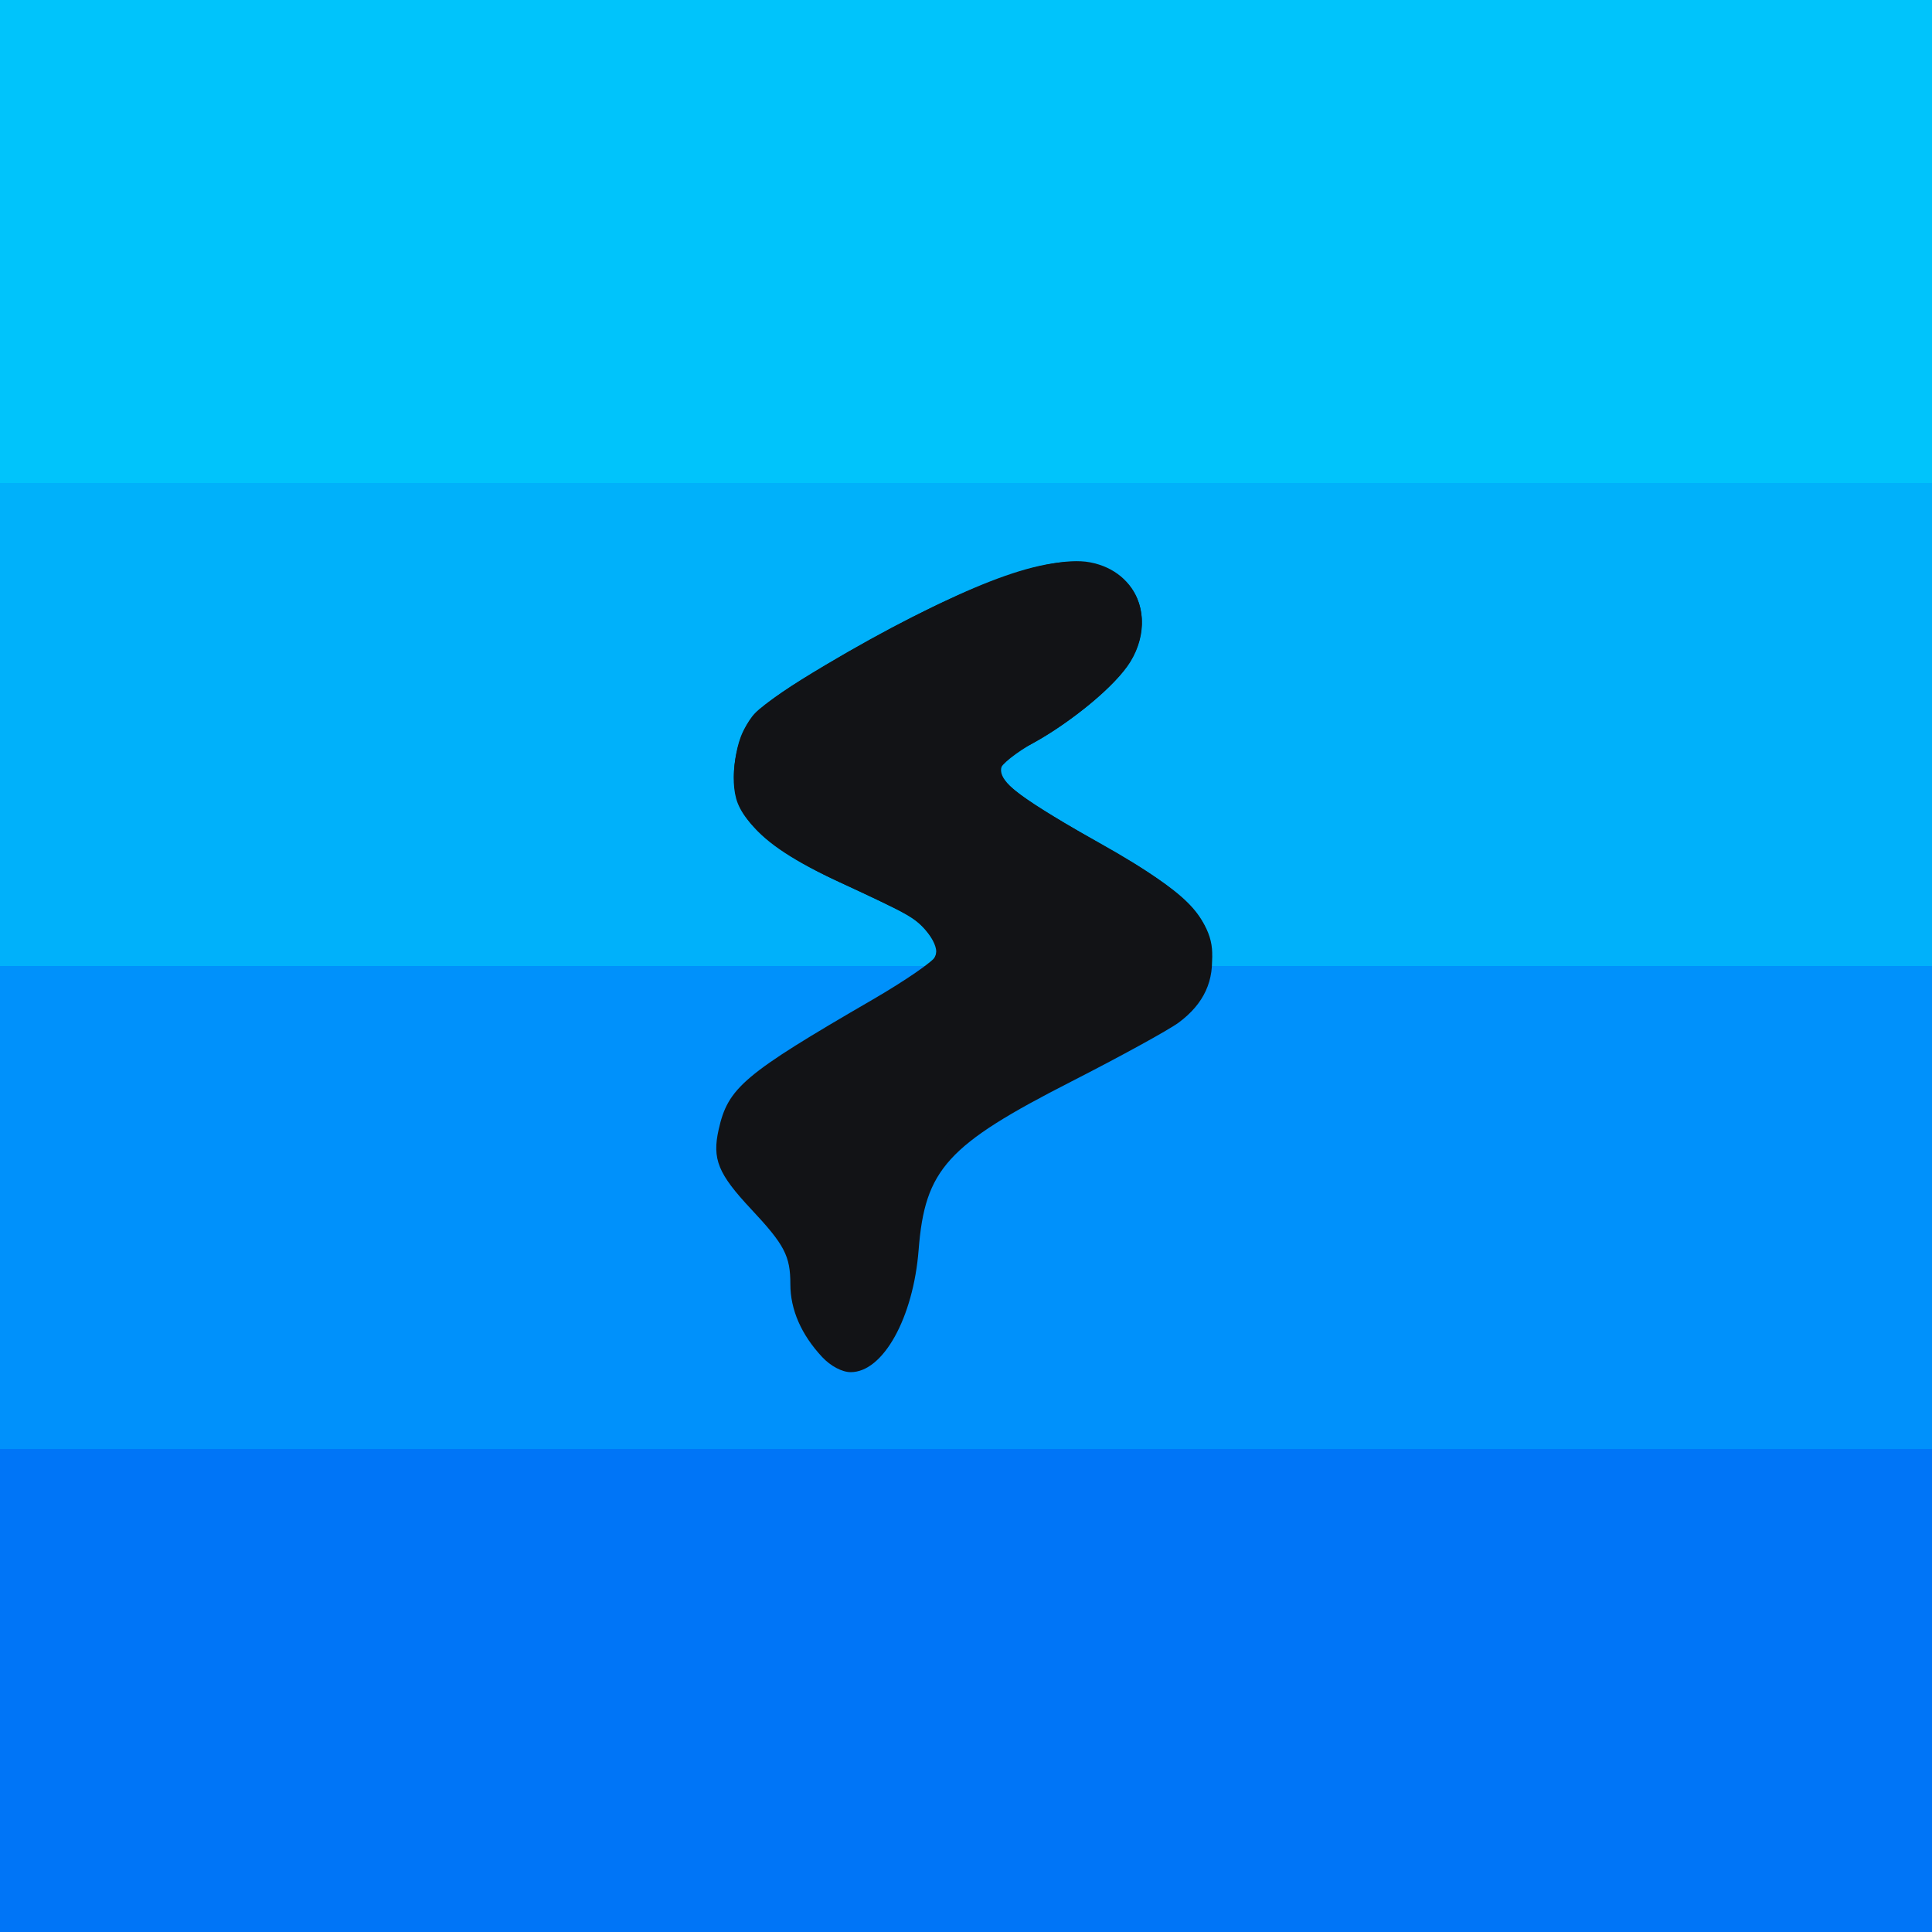
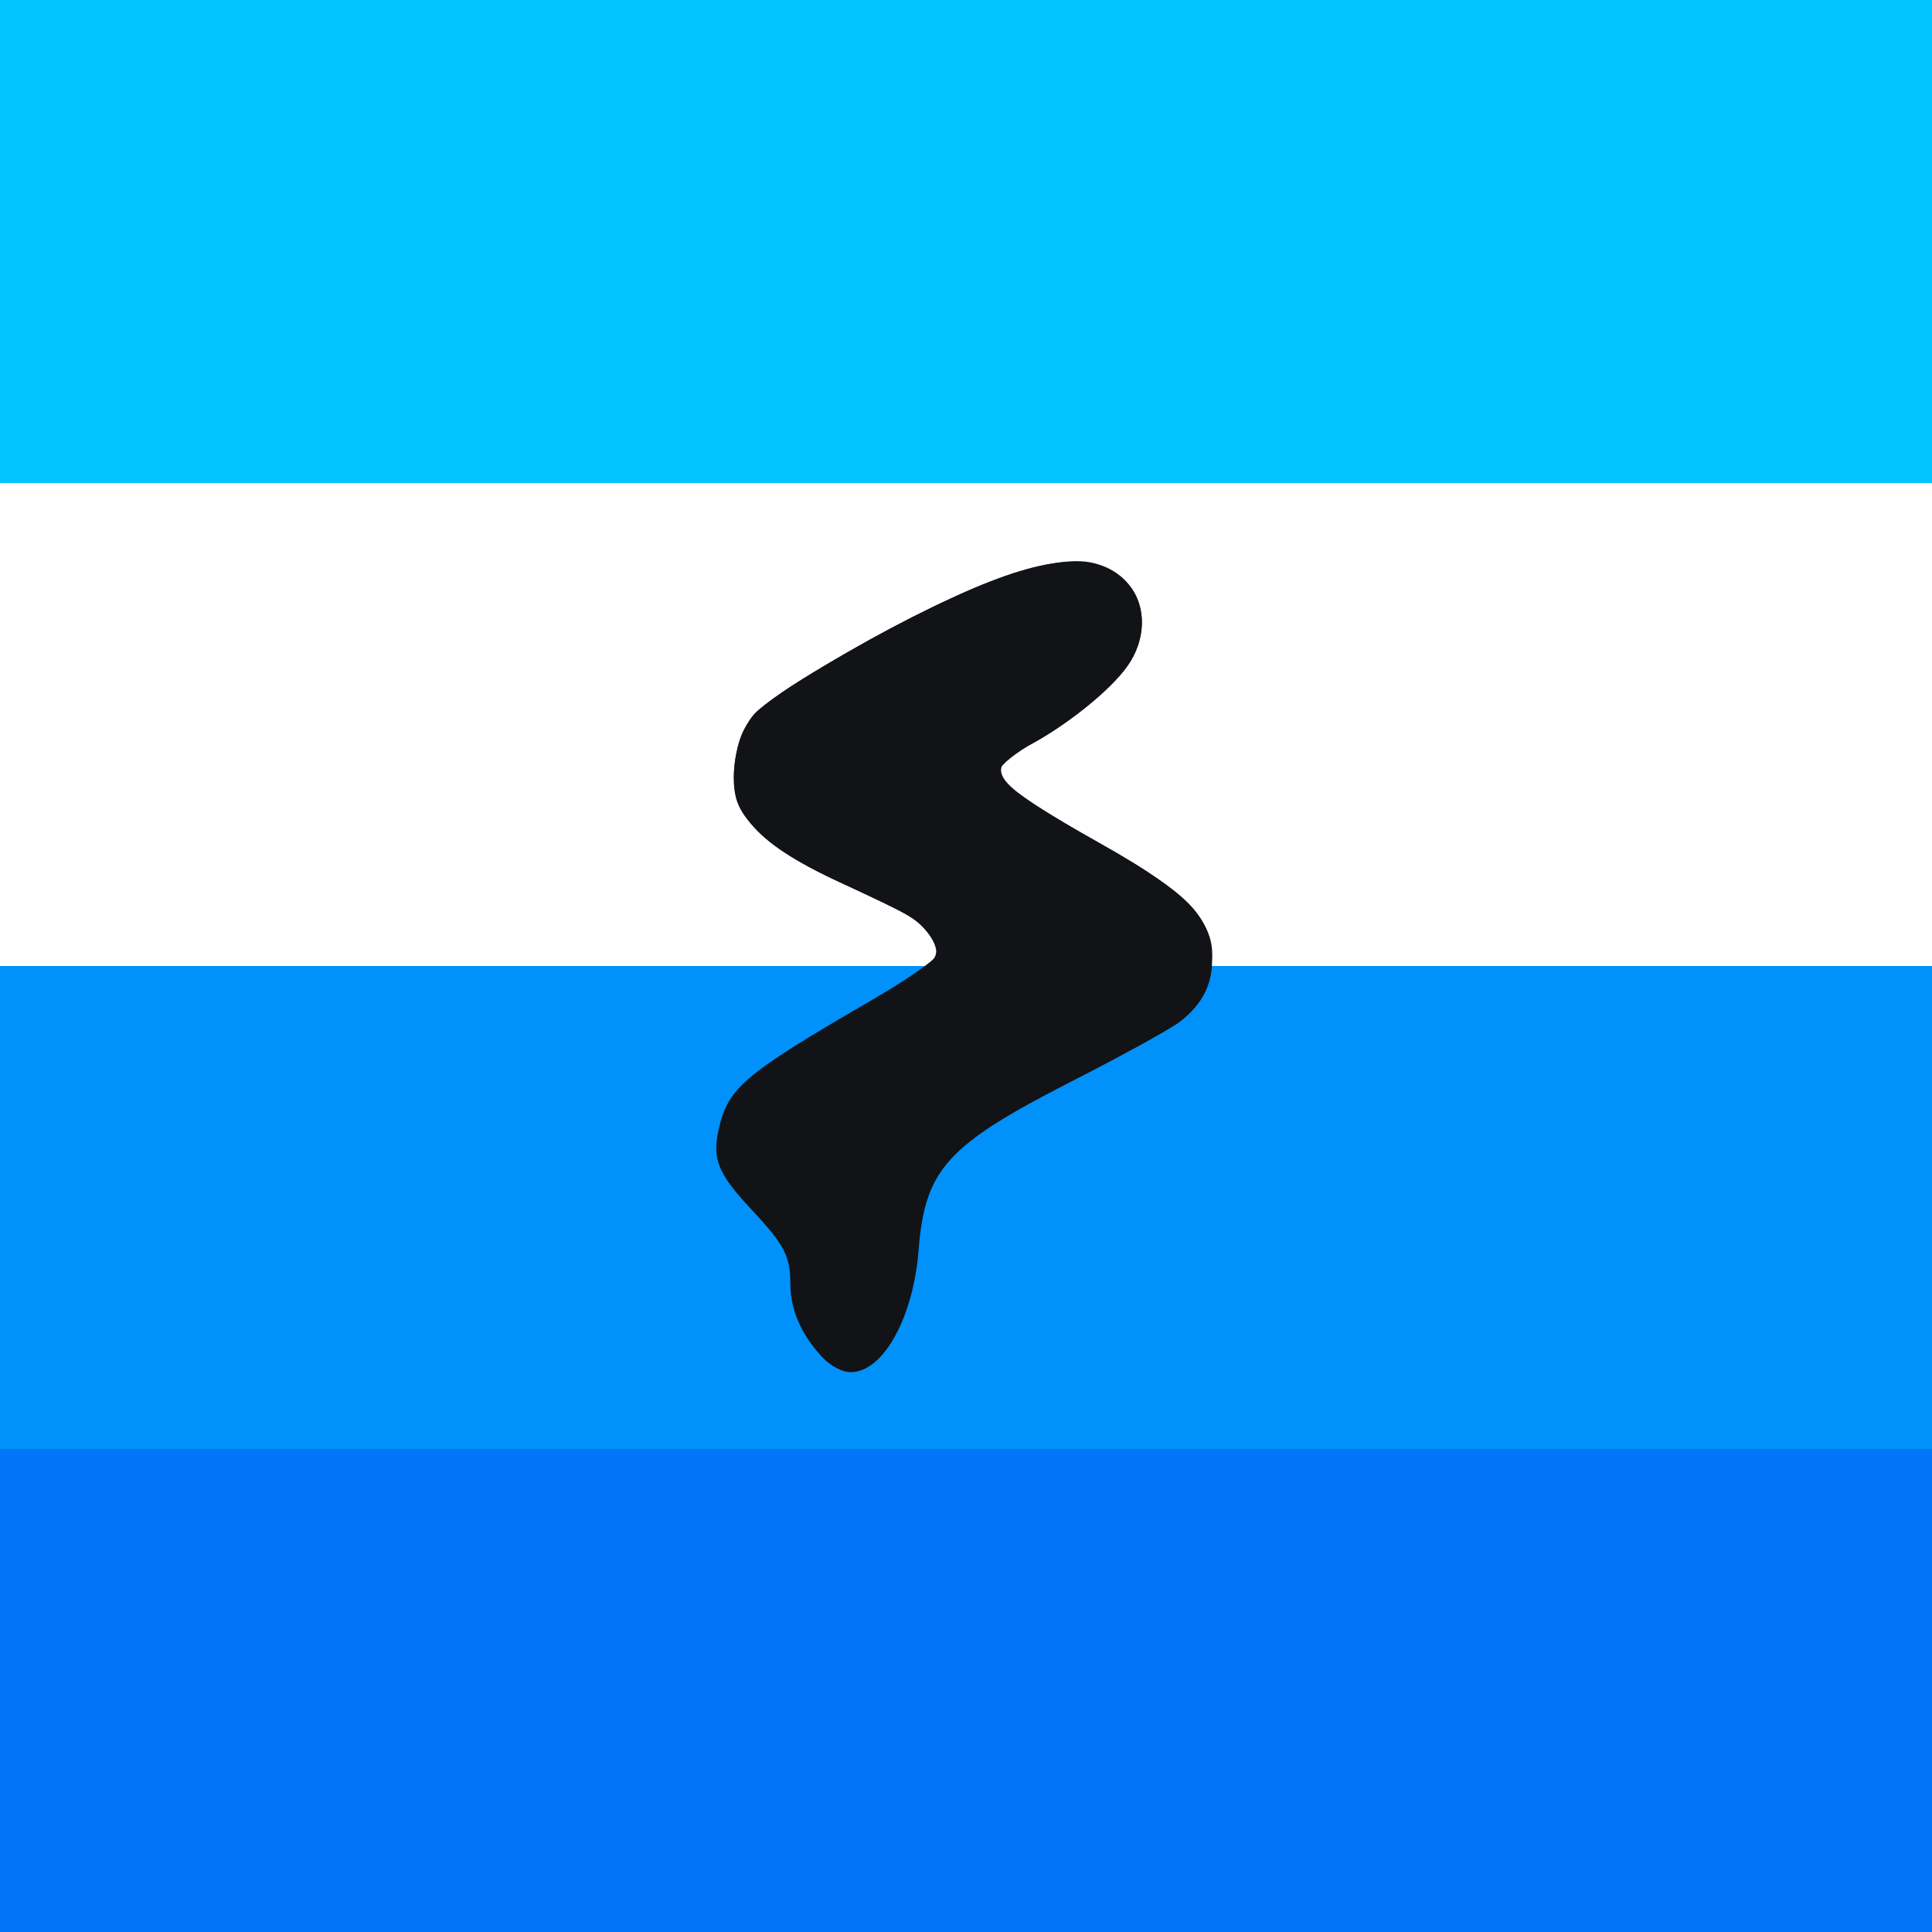
<svg xmlns="http://www.w3.org/2000/svg" width="2000" height="2000" viewBox="0 0 2000 2000" fill="none">
  <g clip-path="url(#clip0_8_14)">
    <rect width="2000" height="500" fill="#00C4FB" />
-     <rect y="500" width="2000" height="500" fill="#00B1FA" />
    <rect y="1000" width="2000" height="500" fill="#0091FB" />
    <rect y="1500" width="2000" height="500" fill="#0075F7" />
    <path d="M851.143 1404.83C829.526 1381.72 818.181 1355.78 818.181 1329.45C818.181 1300.16 812.155 1288.62 777.608 1251.74C743.294 1215.11 737.077 1199.86 743.965 1169.21C753.7 1125.88 769.842 1112.26 902.997 1034.99C937.151 1015.17 966.673 994.839 968.602 989.813C972.82 978.82 957.08 956.606 937.499 945.917C929.687 941.652 898.759 926.856 868.77 913.037C807.201 884.665 769.72 854.343 762.098 826.74C754.651 799.768 764.185 756.448 781.56 738.312C800.245 718.809 895.706 662.104 971.59 625.431C1074.77 575.568 1132.09 568.721 1165.63 602.253C1185.83 622.461 1187.71 656.732 1170.17 685.116C1155.26 709.25 1112.82 744.753 1070.32 768.645C1052 778.949 1036.2 791.515 1035.23 796.569C1032.86 808.864 1057.78 827.087 1145.46 877.187C1228.12 924.419 1249.77 945.788 1254.12 984.429C1257.55 1014.81 1246.43 1039.09 1220.18 1058.57C1210.02 1066.11 1160.11 1093.52 1109.27 1119.48C980.242 1185.36 957.505 1210.41 950.957 1293.93C945.446 1364.22 914.209 1420.45 880.681 1420.45C871.737 1420.45 859.907 1414.2 851.143 1404.83Z" fill="#121316" />
-     <path d="M849.237 1396.46C829.423 1372.91 825.296 1362.16 821 1322.89C817.807 1293.7 814.277 1287.04 783.592 1252.28C745.129 1208.71 740.078 1195.65 749.51 1164.16C758.881 1132.89 783.443 1107.21 825.083 1085.15C889.857 1050.85 960.075 1005.22 966.465 993.279C971.472 983.923 970.61 978.702 962.227 967.603C950.019 951.44 942.197 946.873 868.77 913.037C778.165 871.285 751.322 838.003 762.03 780.689C768.65 745.252 782.804 731.098 853.959 688.758C981.894 612.633 1082.51 573.507 1128.27 582.092C1179.8 591.76 1198.43 645.841 1165.75 690.909C1147.45 716.144 1099.69 754.228 1063.64 772.336C1015.52 796.508 1025.21 809.53 1138.35 872.719C1239.81 929.38 1266.84 963.187 1250.43 1012.9C1240.8 1042.07 1221.19 1056.63 1124.78 1106.24C1012.44 1164.03 995.675 1175.41 972.539 1209.5C956.072 1233.77 952.641 1245.27 946.229 1297.64C941.777 1334.01 934.913 1364.08 928.903 1373.54C899.314 1420.1 875.015 1427.1 849.237 1396.46Z" fill="#121316" />
+     <path d="M849.237 1396.46C829.423 1372.91 825.296 1362.16 821 1322.89C817.807 1293.7 814.277 1287.04 783.592 1252.28C745.129 1208.71 740.078 1195.65 749.51 1164.16C758.881 1132.89 783.443 1107.21 825.083 1085.15C889.857 1050.85 960.075 1005.22 966.465 993.279C971.472 983.923 970.61 978.702 962.227 967.603C950.019 951.44 942.197 946.873 868.77 913.037C778.165 871.285 751.322 838.003 762.03 780.689C768.65 745.252 782.804 731.098 853.959 688.758C981.894 612.633 1082.51 573.507 1128.27 582.092C1179.8 591.76 1198.43 645.841 1165.75 690.909C1147.45 716.144 1099.69 754.228 1063.64 772.336C1015.52 796.508 1025.21 809.53 1138.35 872.719C1239.81 929.38 1266.84 963.187 1250.43 1012.9C1240.8 1042.07 1221.19 1056.63 1124.78 1106.24C1012.44 1164.03 995.675 1175.41 972.539 1209.5C956.072 1233.77 952.641 1245.27 946.229 1297.64C941.777 1334.01 934.913 1364.08 928.903 1373.54C899.314 1420.1 875.015 1427.1 849.237 1396.46" fill="#121316" />
    <path d="M862.374 1401.99C844.097 1387.75 829.586 1355.43 829.565 1328.92C829.542 1299.46 815.622 1274.62 776.442 1234.13C755.531 1212.52 752.902 1206.81 753.392 1184.09C754.327 1140.66 770.641 1125.42 893.943 1052.76C1008.42 985.306 1007.14 973.91 877.703 909.091C781.514 860.919 767.044 846.991 767.044 802.575C767.044 760.395 780.077 741.698 831.683 709.849C964.562 627.841 1087.12 579.001 1130.12 590.92C1155.54 597.967 1161.38 601.898 1169.6 617.524C1191.72 659.55 1156.55 709.754 1069.27 760.728C1004.08 798.802 1011.42 810.56 1147.73 886.354C1177.41 902.863 1210.06 924.23 1220.28 933.837C1256.78 968.16 1255.33 1014.25 1216.72 1046.74C1206.95 1054.96 1162.5 1080.07 1117.94 1102.53C1073.38 1125 1029.26 1148.6 1019.88 1154.99C966.518 1191.34 945.568 1227.59 939.988 1293.23C932.87 1376.96 896.2 1428.35 862.374 1401.99Z" fill="#121316" />
    <path d="M862.361 1393.47C845.976 1374.78 835.227 1347.17 835.227 1323.77C835.227 1294.73 829.414 1283.57 793.997 1244.63C760.83 1208.17 755.963 1197.24 761.656 1172C768.14 1143.25 780.906 1127.59 813.755 1108.12C830.252 1098.33 871.874 1073.69 906.249 1053.35C940.624 1033.01 971.946 1012.2 975.852 1007.1C997.081 979.387 969.983 940.531 915.122 920.017C862.881 900.483 807.757 869.047 789.718 848.501C775.88 832.742 772.727 824.069 772.727 801.779C772.727 752.007 795.136 732.662 943.333 654.505C1022.31 612.855 1069.11 596.591 1109.99 596.591C1149.12 596.591 1164.33 607.931 1168.68 640.365C1171.73 663.111 1170.49 665.577 1140.03 697.511C1122.52 715.867 1091.26 740.79 1070.56 752.896C1049.86 765.002 1028.81 781.187 1023.78 788.863C1014.88 802.45 1015.24 803.358 1037.71 823.284C1050.4 834.54 1095.05 863.236 1136.92 887.053C1221.23 934.998 1238.64 952.618 1238.64 990.02C1238.64 1027.83 1224.95 1039.52 1113.53 1096.96C1057.1 1126.04 1001.36 1158.04 989.663 1168.05C956.908 1196.09 938.355 1235.14 934.27 1284.64C929.95 1336.97 922.915 1361.3 905.257 1384.94C889.888 1405.52 875.448 1408.39 862.361 1393.47Z" fill="#121316" />
  </g>
  <defs>
    <clipPath id="clip0_8_14">
      <rect width="2000" height="2000" fill="white" />
    </clipPath>
  </defs>
</svg>